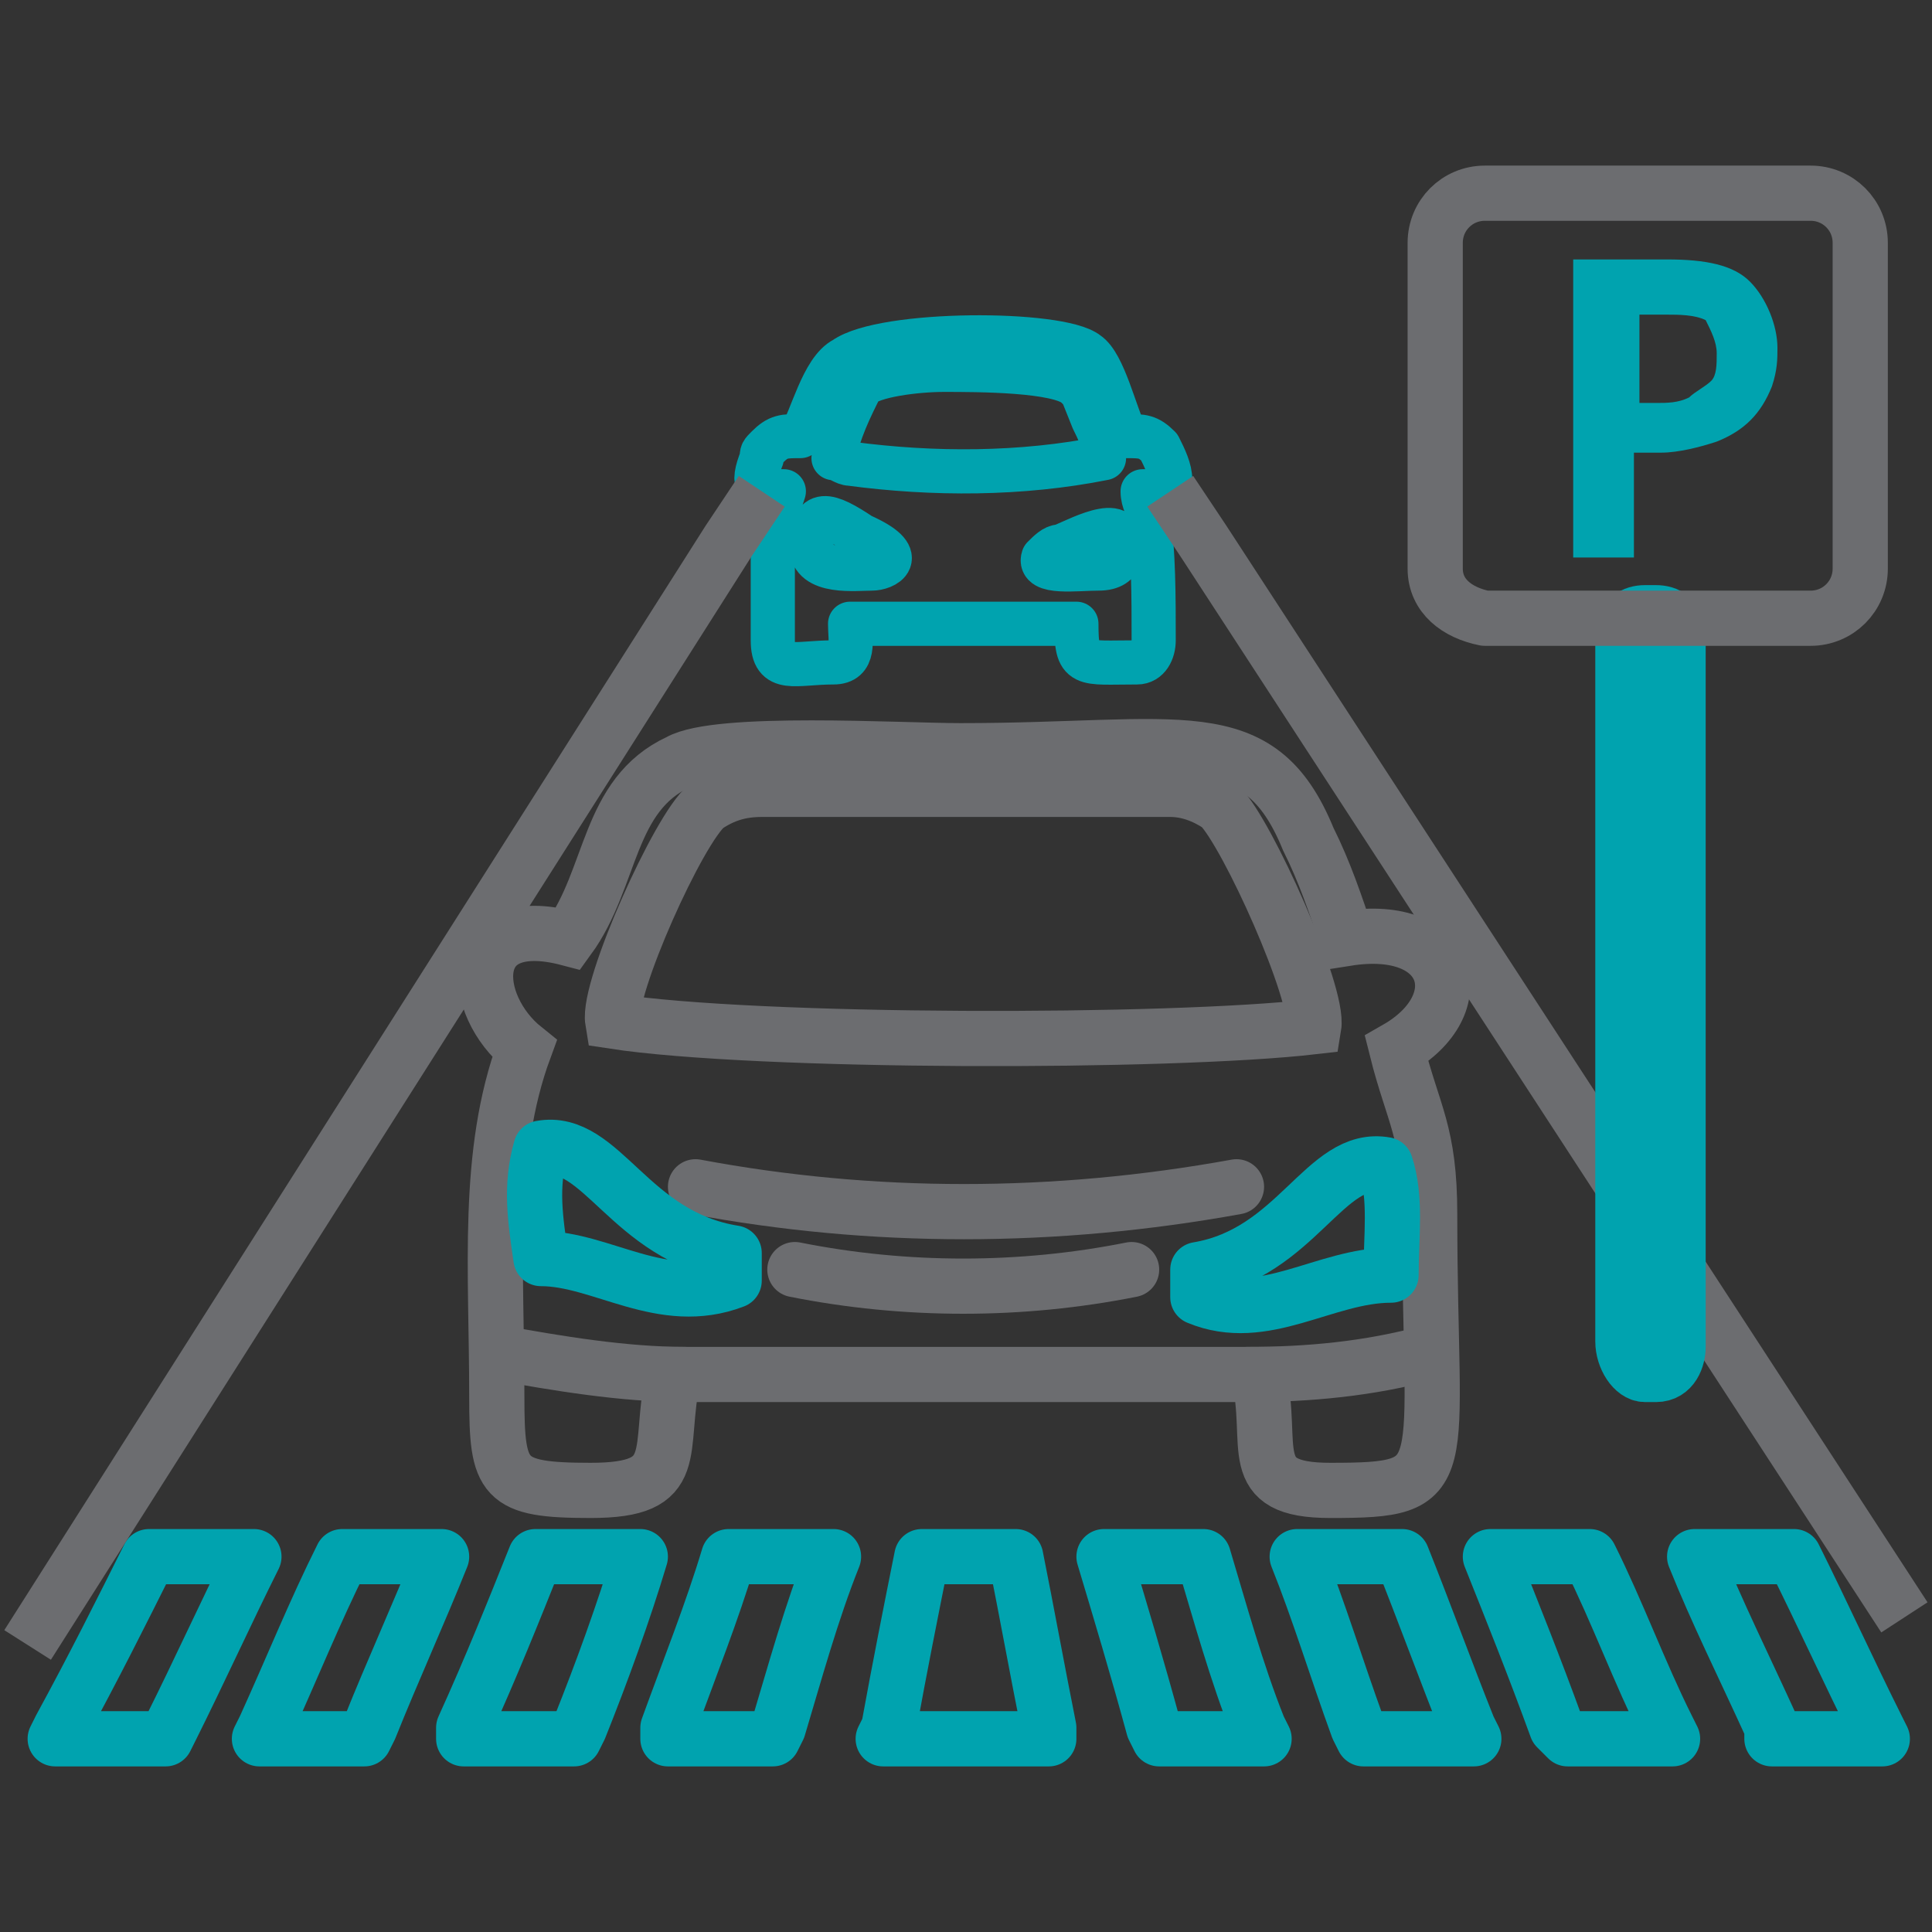
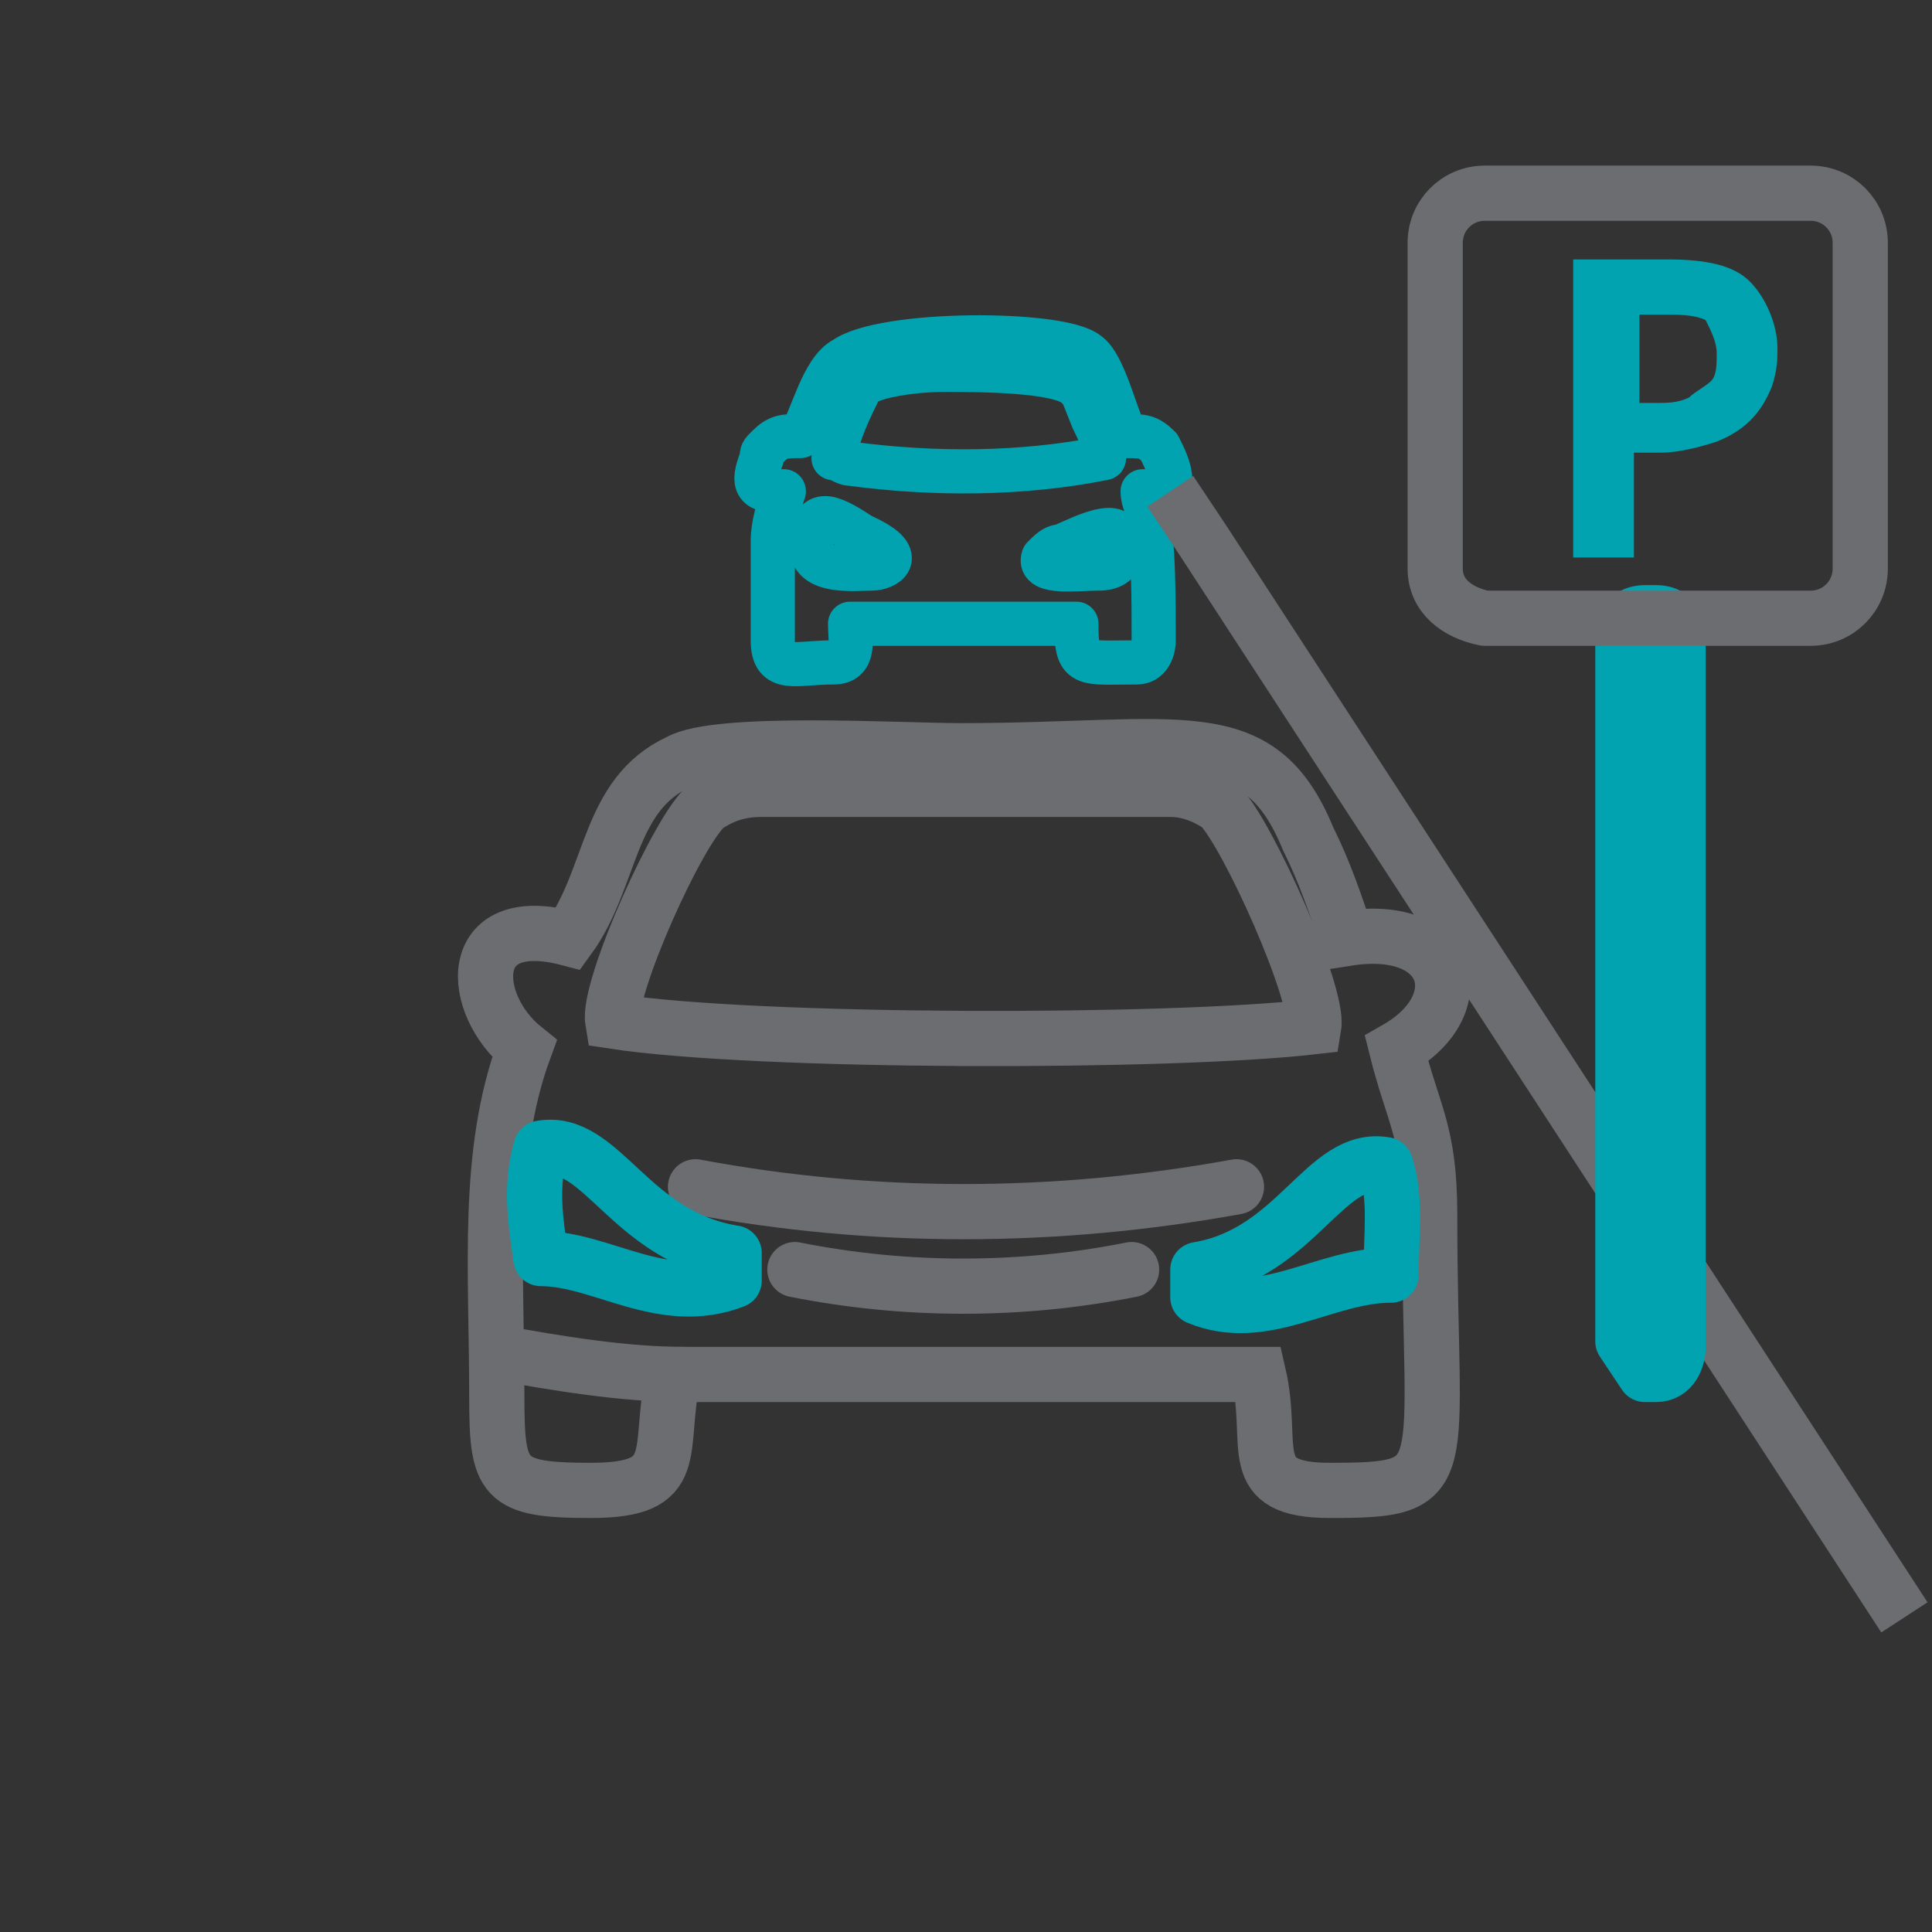
<svg xmlns="http://www.w3.org/2000/svg" version="1.1" id="Layer_1" x="0px" y="0px" viewBox="0 0 35 35" style="enable-background:new 0 0 35 35;" xml:space="preserve">
  <rect x="0" y="0" width="35" height="35" fill="#333333" stroke="none" />
  <style type="text/css">
	.st0{fill:none;stroke:#00A3AF;stroke-linecap:round;stroke-linejoin:round;}
	.st1{fill:none;stroke:#00A3AF;stroke-width:0.8;stroke-linecap:round;stroke-linejoin:round;}
	.st2{fill:none;stroke:#6C6D70;stroke-miterlimit:10;}
	.st3{fill:none;stroke:#6C6D70;stroke-linecap:round;stroke-linejoin:round;}
	.st4{fill-rule:evenodd;clip-rule:evenodd;fill:#FFFFFF;stroke:#00A3AF;stroke-linecap:round;stroke-linejoin:round;}
	.st5{fill:#00A3AF;}
</style>
  <g>
-     <path class="st0" d="M1,31.5h2l0.1-0.2c0.5-1,1-2.1,1.5-3.1H2.7c-0.5,1-1,2-1.6,3.1L1,31.5z M4.7,31.5h1.9l0.1-0.2   c0.4-1,0.9-2.1,1.3-3.1H6.2c-0.5,1-0.9,2-1.4,3.1L4.7,31.5z M8.4,31.5h2l0.1-0.2c0.4-1,0.8-2.1,1.1-3.1H9.7c-0.4,1-0.8,2-1.3,3.1   L8.4,31.5z M12.1,31.5H14l0.1-0.2c0.3-1,0.6-2.1,1-3.1h-1.9c-0.3,1-0.7,2-1.1,3.1L12.1,31.5z M16,31.5H19l0-0.2   c-0.2-1-0.4-2.1-0.6-3.1h-1.7c-0.2,1-0.4,2-0.6,3.1L16,31.5z M21,31.5h1.9l-0.1-0.2c-0.4-1-0.7-2.1-1-3.1H20c0.3,1,0.6,2,0.9,3.1   L21,31.5z M24.7,31.5h2l-0.1-0.2c-0.4-1-0.8-2.1-1.2-3.1h-1.9c0.4,1,0.7,2,1.1,3.1L24.7,31.5z M28.4,31.5h1.9l-0.1-0.2   c-0.5-1-0.9-2.1-1.4-3.1h-1.8c0.4,1,0.8,2,1.2,3.1L28.4,31.5z M32.1,31.5h2l-0.1-0.2c-0.5-1-1-2.1-1.5-3.1h-1.8   c0.4,1,0.9,2,1.4,3.1L32.1,31.5z" />
    <path class="st1" d="M19.9,10.3c-0.4,0-1.1,0.1-1-0.2c0.1-0.1,0.2-0.2,0.3-0.2c0.1,0,1.1-0.6,1.1-0.1C20.3,9.9,20.4,10.3,19.9,10.3   z M14.7,9.9c0-0.7,0.3-0.6,0.9-0.2c0.9,0.4,0.4,0.6,0.2,0.6C15.5,10.3,14.7,10.4,14.7,9.9z M17.1,6.7c0.6,0,2.1,0,2.4,0.3l0.1,0.1   l0.2,0.5C19.9,7.8,20,8,20,8.3c-1.5,0.3-3.1,0.3-4.6,0.1c-0.1,0-0.2-0.1-0.3-0.1c0.1-0.5,0.3-0.9,0.5-1.3   C15.8,6.8,16.6,6.7,17.1,6.7z M14.5,7.9c-0.3,0-0.4,0-0.6,0.2c-0.1,0.1-0.1,0.1-0.1,0.2c-0.2,0.5-0.1,0.6,0.4,0.6   C14.1,9.2,14,9.5,14,9.8v1.8c0,0.6,0.4,0.4,1.1,0.4c0.4,0,0.3-0.4,0.3-0.7h4.1c0,0.8,0.1,0.7,1.1,0.7c0.2,0,0.3-0.2,0.3-0.4   c0-0.8,0-1.6-0.1-2.3c0-0.1-0.1-0.2-0.1-0.4c0.3,0,0.5,0,0.5-0.2c0-0.2-0.1-0.4-0.2-0.6c-0.2-0.2-0.3-0.2-0.6-0.2   c-0.2-0.4-0.4-1.3-0.7-1.5C19.2,6,16,6,15.3,6.5C14.9,6.7,14.7,7.6,14.5,7.9L14.5,7.9z" />
-     <polyline class="st2" points="13.8,8.9 13.2,9.8 0.5,29.8  " />
    <polyline class="st2" points="21.2,8.9 21.8,9.8 34.5,29.3  " />
    <path class="st2" d="M9.5,19C8.8,20.9,9,23,9,25.3c0,1.5,0.1,1.7,1.7,1.7c1.7,0,1.2-0.7,1.5-2.1l10.6,0c0.3,1.3-0.3,2.1,1.3,2.1   c2.3,0,1.8-0.2,1.8-5c0-1.5-0.3-1.8-0.6-3c1.4-0.8,1-2.3-0.9-2c-0.2-0.6-0.4-1.2-0.7-1.8c-0.9-2.2-2.3-1.6-6.3-1.6   c-1.1,0-4.4-0.2-5.1,0.2c-1.3,0.6-1.2,2.1-2,3.2C8.4,16.5,8.5,18.2,9.5,19L9.5,19z" />
    <path class="st2" d="M11.1,18.5c2.6,0.4,10.1,0.4,12.7,0.1c0.1-0.6-1.2-3.5-1.7-4c-0.3-0.2-0.6-0.3-0.9-0.3h-7.4   c-0.4,0-0.7,0.1-1,0.3C12.3,15,11,17.9,11.1,18.5L11.1,18.5z" />
    <path class="st3" d="M22.4,21.5c-3.3,0.6-6.6,0.6-9.8,0" />
    <path class="st0" d="M9.8,20.8c1.1-0.2,1.6,1.6,3.5,1.9v0.5c-1.3,0.5-2.4-0.4-3.5-0.4C9.7,22.1,9.6,21.5,9.8,20.8L9.8,20.8z" />
    <path class="st0" d="M25.1,21.1c-1.1-0.2-1.6,1.6-3.4,1.9v0.5c1.2,0.5,2.3-0.4,3.5-0.4C25.2,22.4,25.3,21.7,25.1,21.1z" />
    <path class="st3" d="M20.5,23c-2,0.4-4.1,0.4-6.1,0" />
    <path class="st3" d="M12.4,24.9c-1.1,0-2.3-0.2-3.4-0.4" />
-     <path class="st3" d="M22.6,24.9c1.1,0,2.2-0.1,3.3-0.4" />
-     <path class="st4" d="M29.8,24.9h0.2c0.3,0,0.4-0.3,0.4-0.5V11.5c0-0.3-0.2-0.4-0.4-0.4h-0.2c-0.2,0-0.4,0.1-0.4,0.4v12.8   C29.4,24.6,29.6,24.9,29.8,24.9L29.8,24.9z" />
+     <path class="st4" d="M29.8,24.9h0.2c0.3,0,0.4-0.3,0.4-0.5V11.5c0-0.3-0.2-0.4-0.4-0.4h-0.2c-0.2,0-0.4,0.1-0.4,0.4v12.8   L29.8,24.9z" />
    <path class="st3" d="M26.9,11.2h5.9c0.5,0,0.9-0.4,0.9-0.9V4.4c0-0.5-0.4-0.9-0.9-0.9h-5.9c-0.5,0-0.9,0.4-0.9,0.9v5.9   C26,10.8,26.4,11.1,26.9,11.2z" />
    <path class="st5" d="M30.2,4.7c0.7,0,1.2,0.1,1.5,0.4c0.3,0.3,0.5,0.8,0.5,1.2c0,0.2,0,0.4-0.1,0.7c-0.2,0.5-0.5,0.8-1,1   c-0.3,0.1-0.7,0.2-1,0.2h-0.5v1.9h-1.1V4.7H30.2z M30.2,5.7h-0.5v1.6H30c0.2,0,0.4,0,0.6-0.1C30.7,7.1,30.9,7,31,6.9   c0.1-0.1,0.1-0.3,0.1-0.5c0-0.2-0.1-0.4-0.2-0.6C30.7,5.7,30.4,5.7,30.2,5.7L30.2,5.7z" />
  </g>
</svg>